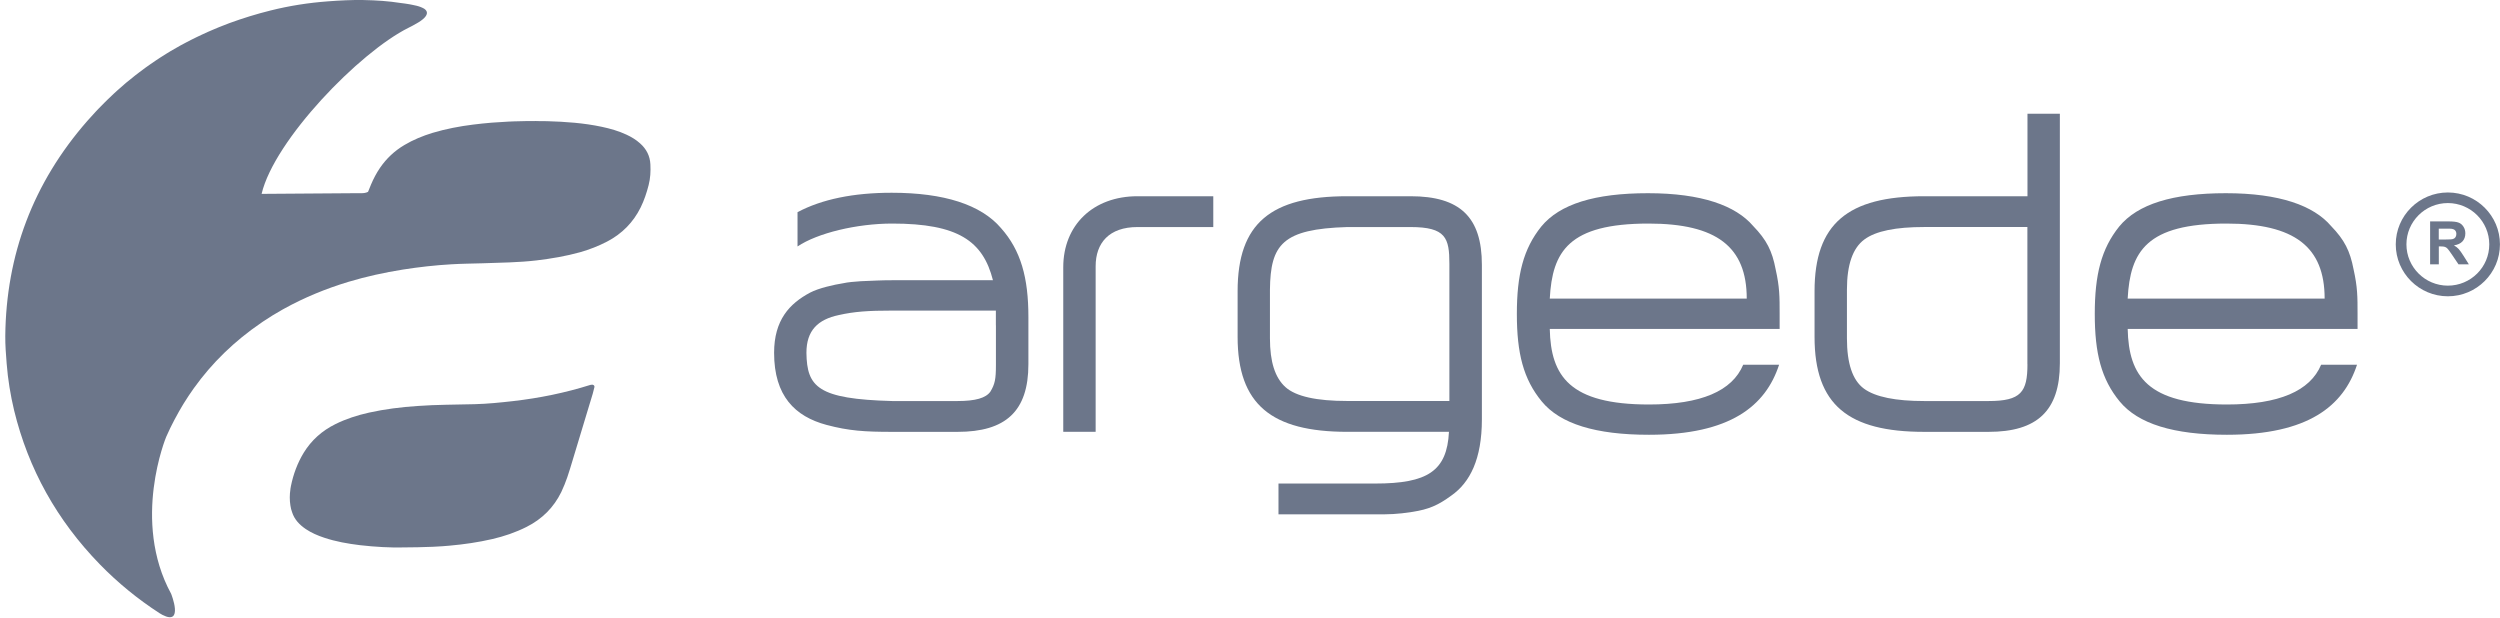
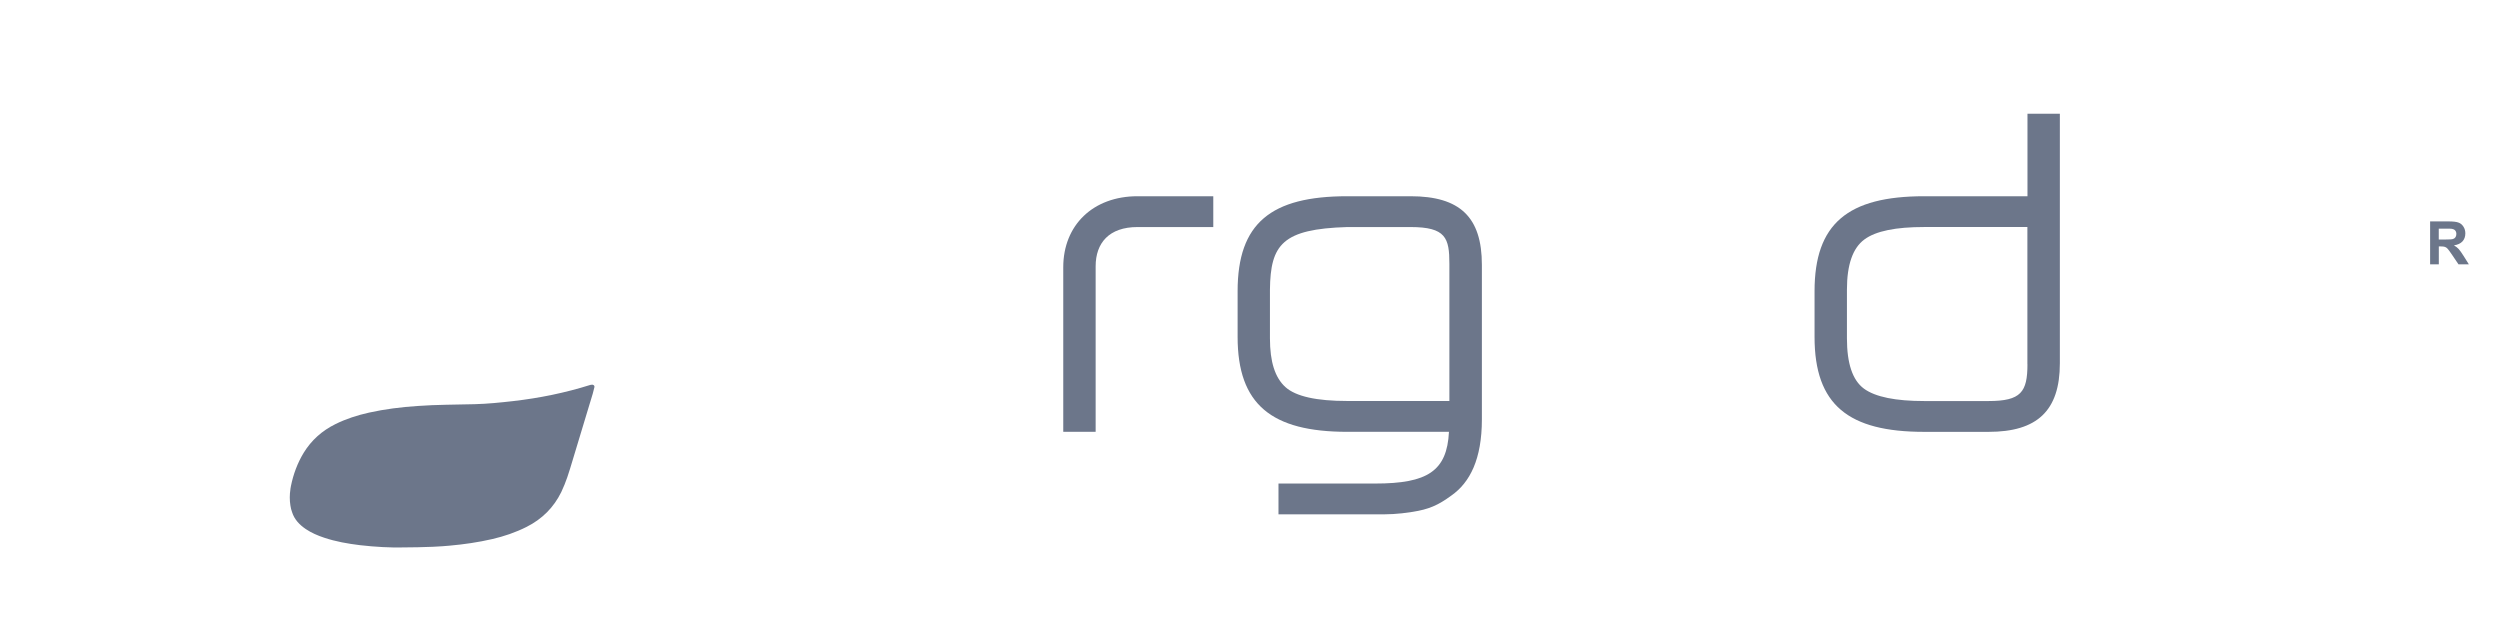
<svg xmlns="http://www.w3.org/2000/svg" width="89" height="22" viewBox="0 0 89 22" fill="none">
  <g clip-path="url(#clip0_5891_312)">
    <path d="M37.852 9.515V15.372H39.005V9.48C39.005 8.648 39.484 8.083 40.495 8.083H43.193V6.986H40.495C38.917 6.986 37.852 8.012 37.852 9.515Z" fill="#6C768A" />
-     <path d="M87.144 6.852C86.122 6.852 85.289 7.681 85.289 8.699C85.289 9.719 86.121 10.548 87.144 10.548C88.167 10.548 88.998 9.719 88.998 8.699C88.998 7.681 88.167 6.852 87.144 6.852ZM87.144 10.169C86.331 10.169 85.669 9.51 85.669 8.699C85.669 7.889 86.331 7.229 87.144 7.229C87.956 7.229 88.618 7.889 88.618 8.699C88.62 9.511 87.958 10.169 87.144 10.169Z" fill="#6C768A" />
-     <path d="M82.986 8.046C82.365 7.321 81.158 6.878 79.242 6.878C77.344 6.878 76.1 7.267 75.444 8.064C74.805 8.859 74.574 9.78 74.574 11.177C74.574 12.575 74.805 13.495 75.461 14.292C76.118 15.089 77.379 15.478 79.277 15.478C82.171 15.478 83.43 14.453 83.91 12.984H82.632C82.242 13.922 81.124 14.4 79.278 14.4C76.457 14.4 75.781 13.392 75.746 11.711H83.929V11.18C83.929 10.561 83.929 10.225 83.787 9.588C83.661 8.932 83.465 8.542 82.986 8.046ZM75.745 10.631C75.834 8.95 76.418 7.959 79.26 7.959C81.691 7.959 82.757 8.791 82.757 10.631H75.745Z" fill="#6C768A" />
-     <path d="M31.745 6.862C30.379 6.862 29.261 7.093 28.392 7.553V8.774C29.102 8.296 30.503 7.959 31.764 7.959C34.107 7.959 34.994 8.579 35.349 9.976H31.764C31.32 9.976 31.161 9.993 30.646 10.011C30.398 10.028 30.185 10.046 30.025 10.082C29.688 10.135 29.138 10.258 28.836 10.419C28.108 10.808 27.558 11.392 27.558 12.56C27.558 14.1 28.304 14.825 29.422 15.126C30.221 15.339 30.788 15.374 31.764 15.374H34.09C35.794 15.374 36.611 14.648 36.611 12.967V11.286C36.611 9.888 36.344 8.915 35.634 8.118C34.922 7.286 33.609 6.862 31.745 6.862ZM35.455 11.586V13.002C35.455 13.497 35.419 13.674 35.259 13.94C35.099 14.17 34.727 14.277 34.087 14.277H31.762C29.116 14.205 28.726 13.781 28.709 12.56C28.709 11.764 29.116 11.374 29.862 11.216C30.413 11.092 30.908 11.057 31.762 11.057H35.453V11.586H35.455Z" fill="#6C768A" />
    <path d="M50.217 6.986H47.964C45.248 6.986 44.059 7.942 44.059 10.366V11.993C44.059 14.4 45.266 15.373 47.964 15.373H51.583C51.513 16.771 50.821 17.214 48.957 17.214H45.514V18.311H48.957C49.454 18.311 49.72 18.311 50.289 18.222C50.857 18.133 51.193 17.992 51.673 17.638C52.329 17.177 52.755 16.345 52.755 14.931V9.428C52.755 7.729 51.974 6.986 50.217 6.986ZM51.601 14.275H47.962C46.879 14.275 46.134 14.116 45.761 13.78C45.389 13.443 45.21 12.878 45.21 12.046V10.312C45.228 8.702 45.654 8.153 47.961 8.083H50.214C51.474 8.083 51.598 8.472 51.598 9.393V14.275H51.601Z" fill="#6C768A" />
    <path d="M72.177 6.986H68.502C65.787 6.986 64.598 7.959 64.598 10.366V11.994C64.598 14.418 65.805 15.374 68.502 15.374H70.793C72.514 15.374 73.331 14.631 73.331 12.932V4.049H72.178V6.986H72.177ZM72.177 12.967C72.177 13.958 71.946 14.277 70.793 14.277H68.502C67.491 14.277 66.763 14.135 66.354 13.834C65.947 13.532 65.751 12.932 65.751 12.046V10.312C65.751 9.41 65.964 8.826 66.372 8.525C66.779 8.223 67.49 8.082 68.501 8.082H72.175V12.967H72.177Z" fill="#6C768A" />
-     <path d="M62.413 8.046C61.792 7.321 60.585 6.878 58.668 6.878C56.768 6.878 55.526 7.267 54.87 8.064C54.231 8.859 54 9.78 54 11.177C54 12.575 54.231 13.495 54.887 14.292C55.543 15.089 56.804 15.478 58.703 15.478C61.596 15.478 62.856 14.453 63.336 12.984H62.058C61.668 13.922 60.55 14.4 58.704 14.4C55.882 14.4 55.207 13.392 55.172 11.711H63.355V11.18C63.355 10.561 63.355 10.225 63.213 9.588C63.089 8.932 62.893 8.542 62.413 8.046ZM55.172 10.631C55.261 8.95 55.846 7.959 58.687 7.959C61.118 7.959 62.184 8.791 62.184 10.631H55.172Z" fill="#6C768A" />
    <path d="M87.526 8.862C87.482 8.816 87.427 8.773 87.361 8.734C87.495 8.715 87.596 8.667 87.665 8.593C87.732 8.519 87.766 8.424 87.766 8.309C87.766 8.218 87.744 8.138 87.698 8.068C87.653 7.998 87.595 7.949 87.52 7.923C87.446 7.895 87.327 7.882 87.163 7.882H86.512V9.41H86.822V8.772H86.884C86.956 8.772 87.007 8.778 87.041 8.79C87.073 8.801 87.105 8.822 87.134 8.854C87.163 8.884 87.218 8.96 87.298 9.078L87.522 9.41H87.891L87.704 9.111C87.628 8.992 87.57 8.909 87.526 8.862ZM87.049 8.527H86.82V8.14H87.061C87.187 8.14 87.261 8.141 87.288 8.146C87.337 8.154 87.377 8.173 87.405 8.205C87.432 8.237 87.446 8.278 87.446 8.329C87.446 8.376 87.435 8.414 87.415 8.444C87.394 8.475 87.365 8.497 87.329 8.508C87.291 8.521 87.197 8.527 87.049 8.527Z" fill="#6C768A" />
-     <path d="M22.787 5.104C22.642 4.973 22.477 4.875 22.299 4.792C22.02 4.662 21.723 4.578 21.422 4.514C20.782 4.378 20.13 4.333 19.477 4.314C19.332 4.31 19.189 4.31 19.044 4.31C19.069 4.31 19.093 4.308 19.117 4.308C19.062 4.308 19.006 4.31 18.951 4.31C18.87 4.31 18.79 4.31 18.711 4.311C18.572 4.313 18.433 4.317 18.295 4.321C18.23 4.324 18.168 4.326 18.103 4.329C17.929 4.337 17.754 4.348 17.58 4.362C17.551 4.365 17.521 4.366 17.492 4.368C17.277 4.387 17.063 4.407 16.848 4.435C16.358 4.496 15.876 4.588 15.402 4.729C15.049 4.837 14.708 4.977 14.396 5.163C14.042 5.373 13.757 5.643 13.53 5.973C13.402 6.161 13.297 6.36 13.209 6.568C13.172 6.654 13.136 6.74 13.104 6.826C13.104 6.827 13.102 6.829 13.102 6.83C13.022 6.871 12.938 6.878 12.857 6.878H12.82C12.795 6.878 12.771 6.877 12.746 6.877C11.601 6.887 10.457 6.893 9.313 6.902C9.766 4.987 12.792 1.858 14.549 0.986C14.648 0.937 14.733 0.892 14.806 0.848V0.849C15.097 0.689 15.189 0.564 15.198 0.473C15.198 0.469 15.198 0.466 15.198 0.462C15.198 0.456 15.199 0.45 15.198 0.446C15.198 0.444 15.196 0.443 15.196 0.441C15.195 0.433 15.194 0.425 15.191 0.418C15.189 0.414 15.189 0.411 15.188 0.406C15.185 0.401 15.182 0.396 15.179 0.39C15.175 0.383 15.172 0.377 15.167 0.371C15.167 0.37 15.166 0.37 15.166 0.369C15.128 0.319 15.071 0.294 15.066 0.291C15.065 0.29 15.063 0.29 15.062 0.288C15.062 0.288 15.053 0.284 15.039 0.278C15.017 0.268 14.992 0.255 14.974 0.249C14.968 0.248 14.964 0.246 14.961 0.245C14.944 0.242 14.925 0.233 14.91 0.227C14.882 0.218 14.86 0.213 14.832 0.205C14.784 0.194 14.733 0.184 14.684 0.173C14.647 0.166 14.61 0.159 14.572 0.151C14.476 0.131 14.365 0.122 14.273 0.108C13.83 0.039 13.409 0.01 12.933 0.001C12.512 -0.006 12.095 0.016 11.674 0.048C10.985 0.099 10.304 0.205 9.634 0.373C9.129 0.498 8.641 0.65 8.167 0.823C8.043 0.868 7.92 0.916 7.799 0.966C7.727 0.995 7.658 1.026 7.588 1.055C7.524 1.082 7.46 1.109 7.395 1.138C7.325 1.168 7.257 1.2 7.188 1.233C7.124 1.262 7.061 1.292 6.998 1.323C6.931 1.355 6.863 1.388 6.798 1.422C6.732 1.455 6.666 1.49 6.6 1.525C6.539 1.557 6.478 1.589 6.416 1.623C6.299 1.687 6.184 1.754 6.068 1.823C6.017 1.853 5.968 1.885 5.916 1.916C5.843 1.961 5.77 2.006 5.699 2.053C5.645 2.088 5.591 2.124 5.536 2.161C5.469 2.206 5.401 2.252 5.335 2.299C5.282 2.335 5.231 2.372 5.178 2.41C5.107 2.462 5.037 2.515 4.965 2.569C4.92 2.602 4.876 2.636 4.831 2.671C4.72 2.756 4.61 2.845 4.502 2.936C4.477 2.956 4.454 2.978 4.43 2.998C4.343 3.073 4.256 3.148 4.17 3.226C4.131 3.261 4.093 3.297 4.053 3.333C3.983 3.399 3.911 3.465 3.843 3.533C3.803 3.571 3.764 3.609 3.726 3.648C3.654 3.72 3.584 3.792 3.512 3.865C3.479 3.9 3.445 3.934 3.413 3.969C3.311 4.077 3.211 4.187 3.112 4.301C1.174 6.514 0.218 9.078 0.188 11.957C0.185 12.286 0.211 12.614 0.237 12.942C0.281 13.506 0.372 14.064 0.503 14.612C1.01 16.694 2.026 18.521 3.552 20.088C4.191 20.745 4.904 21.327 5.681 21.831C5.686 21.834 5.69 21.835 5.694 21.838C5.722 21.856 5.75 21.873 5.781 21.889C6.552 22.287 6.093 21.14 6.093 21.14C4.674 18.538 5.916 15.553 5.916 15.553C5.962 15.45 6.01 15.348 6.058 15.245C6.074 15.212 6.092 15.178 6.109 15.143C6.143 15.076 6.175 15.011 6.21 14.945C6.238 14.893 6.267 14.842 6.295 14.79C6.32 14.744 6.345 14.698 6.37 14.652C6.406 14.587 6.445 14.523 6.483 14.459C6.502 14.428 6.52 14.398 6.538 14.367C6.586 14.288 6.637 14.211 6.687 14.134C6.697 14.119 6.706 14.103 6.716 14.089C6.771 14.004 6.828 13.923 6.887 13.841C6.893 13.834 6.897 13.825 6.903 13.818C7.544 12.923 8.339 12.147 9.297 11.494C9.301 11.491 9.307 11.487 9.311 11.484C9.327 11.473 9.342 11.462 9.357 11.452C9.583 11.299 9.817 11.156 10.054 11.023C10.073 11.012 10.093 11.001 10.112 10.991C10.834 10.592 11.6 10.277 12.402 10.034C13.037 9.843 13.685 9.702 14.341 9.597C14.914 9.507 15.49 9.442 16.067 9.409C16.436 9.387 16.808 9.384 17.177 9.373C17.818 9.351 18.461 9.345 19.097 9.271C19.625 9.208 20.146 9.12 20.656 8.978C20.986 8.883 21.307 8.759 21.612 8.6C22.148 8.321 22.544 7.914 22.806 7.388C22.932 7.132 23.021 6.864 23.091 6.59C23.154 6.346 23.166 6.102 23.154 5.855C23.141 5.555 23.014 5.306 22.787 5.104Z" fill="#6C768A" />
    <path d="M21.044 13.698C21.03 13.699 21.019 13.701 21.009 13.705C20.116 13.986 19.206 14.171 18.276 14.278C17.818 14.33 17.359 14.377 16.9 14.389C16.221 14.408 15.541 14.403 14.865 14.453C14.282 14.492 13.706 14.563 13.137 14.689C12.724 14.782 12.32 14.91 11.942 15.098C11.464 15.334 11.087 15.671 10.812 16.118C10.589 16.485 10.443 16.883 10.358 17.298C10.349 17.339 10.343 17.378 10.337 17.419C10.337 17.419 10.337 17.418 10.339 17.418C10.309 17.61 10.308 17.807 10.339 17.999C10.35 18.079 10.371 18.161 10.399 18.236C10.482 18.496 10.662 18.682 10.885 18.834C11.085 18.969 11.306 19.064 11.537 19.141C11.952 19.281 12.382 19.355 12.813 19.408C13.367 19.473 13.927 19.497 14.271 19.489C14.708 19.486 15.068 19.481 15.397 19.466C15.398 19.466 15.401 19.466 15.402 19.466C15.499 19.462 15.592 19.456 15.684 19.45C15.702 19.448 15.72 19.447 15.737 19.447C15.829 19.441 15.92 19.434 16.01 19.425C16.517 19.379 17.022 19.307 17.519 19.192C17.942 19.095 18.353 18.955 18.745 18.758C19.302 18.478 19.715 18.063 19.983 17.514C20.064 17.345 20.133 17.168 20.196 16.989C20.266 16.79 20.323 16.587 20.386 16.383C20.582 15.739 20.798 15.021 20.994 14.371C20.995 14.365 20.998 14.359 21 14.352C21.006 14.332 21.013 14.31 21.019 14.29C21.052 14.18 21.084 14.069 21.101 14.018C21.124 13.938 21.142 13.86 21.162 13.78C21.171 13.721 21.114 13.679 21.044 13.698Z" fill="#6C768A" />
  </g>
  <defs>
    <clipPath id="clip0_5891_312">
      <rect width="89" height="22" fill="white" />
    </clipPath>
  </defs>
</svg>